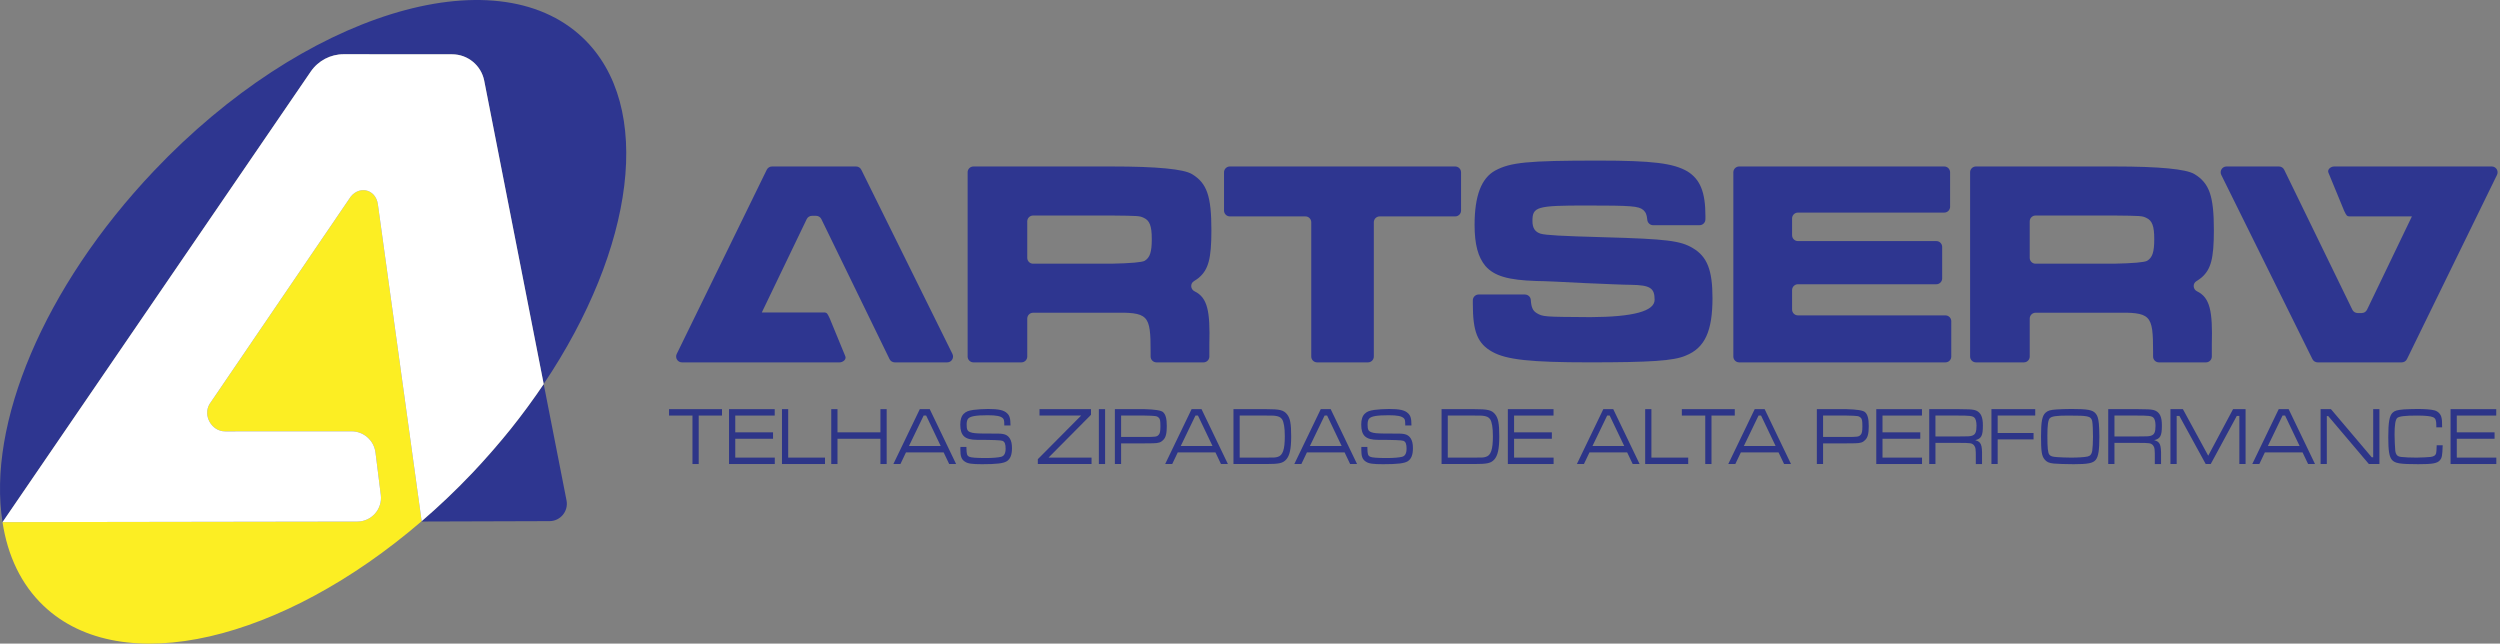
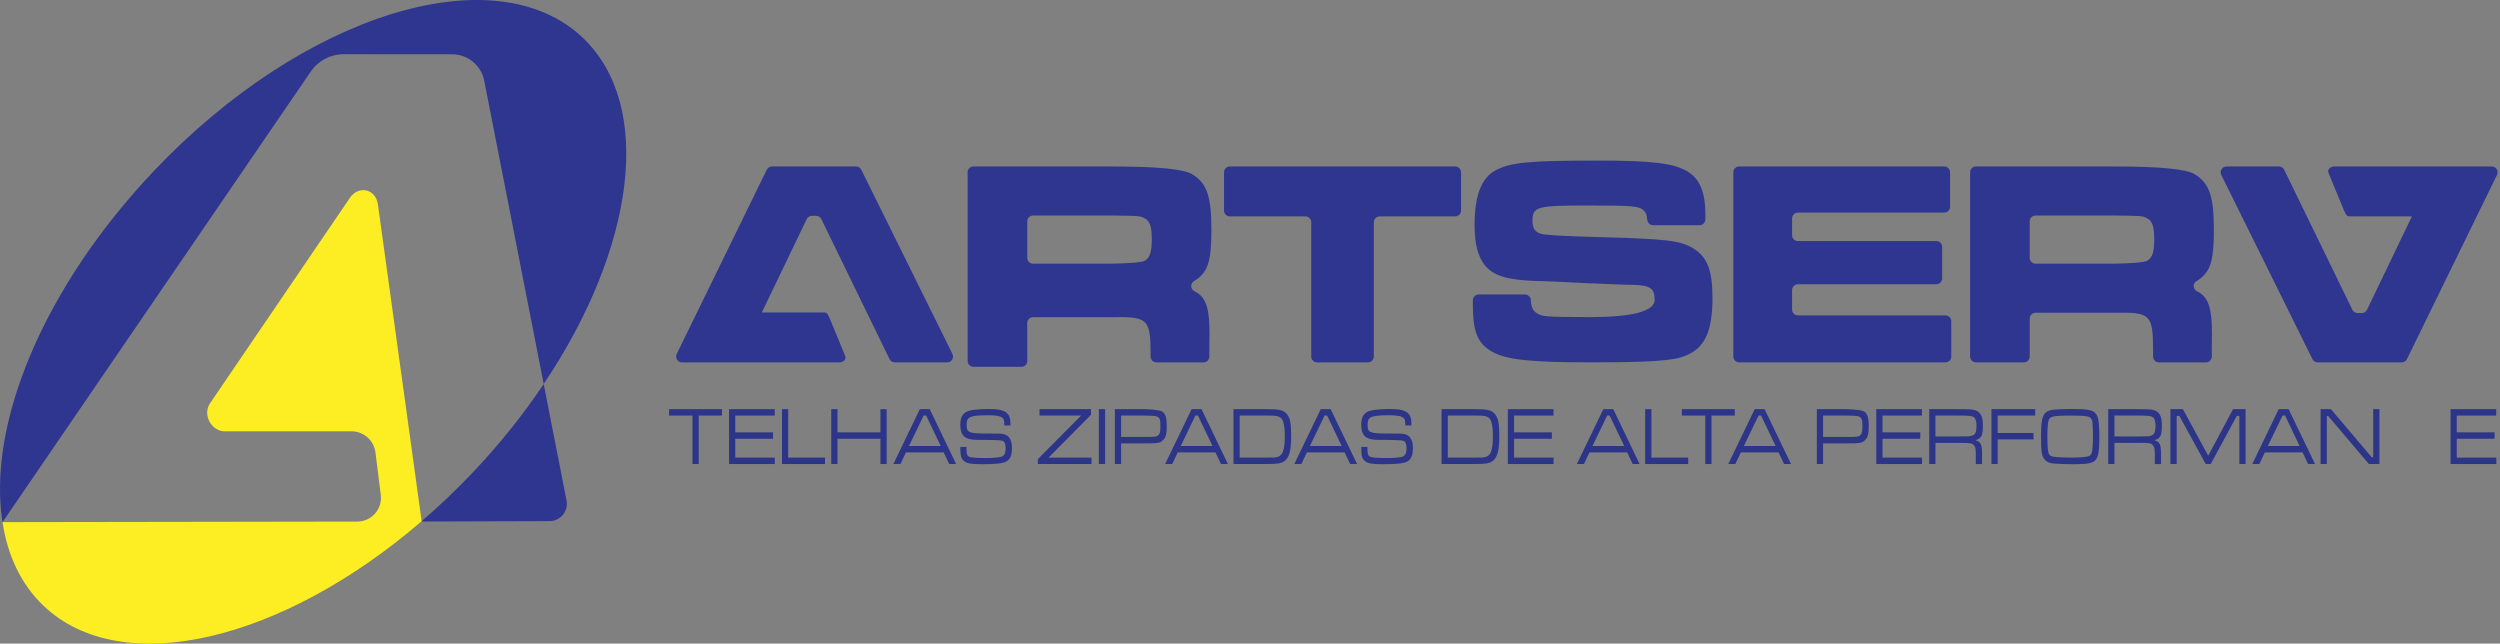
<svg xmlns="http://www.w3.org/2000/svg" id="Layer_2" viewBox="0 0 377.352 97.15">
  <rect x="0" y="0" width="377.352" height="97.15" fill="#808080" stroke="none" />
  <g id="Layer_1-2">
    <path d="m108.978,61.756v.969h-3.516v7.315h-.94v-7.315h-3.537v-.969h7.993Z" style="fill:#2d3588;" />
    <path d="m110.041,61.756h6.895v.969h-5.955v2.533h5.702v.969h-5.702v2.845h5.966v.969h-6.906v-8.284Z" style="fill:#2d3588;" />
    <path d="m118.971,61.756v7.315h5.554v.969h-6.494v-8.284h.94Z" style="fill:#2d3588;" />
    <path d="m126.411,61.756v3.502h6.483v-3.502h.939v8.284h-.939v-3.813h-6.483v3.813h-.94v-8.284h.94Z" style="fill:#2d3588;" />
    <path d="m142.436,68.29h-5.691l-.834,1.751h-1.066l3.991-8.284h1.5l3.98,8.284h-1.045l-.834-1.751Zm-2.64-5.564h-.38l-2.217,4.596h4.794l-2.196-4.596Z" style="fill:#2d3588;" />
    <path d="m145.874,67.457v.175c.021.943.084,1.13.412,1.304.274.137,1.077.199,2.566.199.918,0,1.858-.075,2.26-.187.454-.112.676-.521.676-1.229s-.127-1.031-.475-1.181q-.349-.148-3.823-.148c-1.858,0-2.544-.621-2.544-2.311,0-.745.179-1.292.528-1.627.349-.336.697-.472,1.457-.584.528-.074,1.5-.137,2.217-.137,1.584,0,2.365.174,2.851.634.401.372.518.782.528,1.851h-.939v-.124c0-.609-.053-.82-.222-.969-.338-.323-.982-.447-2.281-.447-1.806,0-2.629.148-2.957.521-.148.174-.222.472-.222.895,0,.732.116.98.56,1.143.338.137.876.187,1.848.198q.454,0,2.292.013c1.003,0,1.478.199,1.816.732.222.349.328.82.328,1.454,0,1.019-.243,1.639-.782,1.987-.517.322-1.531.446-3.717.446-1.552,0-2.165-.087-2.608-.385-.518-.335-.687-.795-.687-1.851,0-.024,0-.224.011-.373h.908Z" style="fill:#2d3588;" />
    <path d="m164.674,61.756v.856l-6.409,6.459h6.494v.969h-8.109v-.732l6.536-6.583h-6.283v-.969h7.771Z" style="fill:#2d3588;" />
    <path d="m166.803,61.756v8.284h-.94v-8.284h.94Z" style="fill:#2d3588;" />
    <path d="m168.28,61.756h4.456q2.376.062,2.809.446c.401.36.57.981.57,2.112,0,1.117-.148,1.714-.528,2.086-.37.386-.676.484-1.542.51q-.222.013-1.309.013h-3.516v3.117h-.94v-8.284Zm4.456,4.198c1.71,0,1.848-.025,2.133-.299.211-.211.285-.521.285-1.304,0-.857-.053-1.131-.264-1.316-.285-.249-.391-.273-2.154-.311h-3.516v3.229h3.516Z" style="fill:#2d3588;" />
    <path d="m183.46,68.29h-5.691l-.834,1.751h-1.066l3.991-8.284h1.5l3.98,8.284h-1.045l-.834-1.751Zm-2.64-5.564h-.38l-2.217,4.596h4.794l-2.196-4.596Z" style="fill:#2d3588;" />
    <path d="m186.18,61.756h4.857c2.175,0,2.713.136,3.242.795.464.583.612,1.391.612,3.341,0,1.838-.222,2.882-.75,3.465-.507.56-1.045.684-3.03.684h-4.931v-8.284Zm4.889,7.315c1.352,0,1.404,0,1.795-.112.76-.211,1.066-1.104,1.066-3.117,0-1.279-.148-2.161-.422-2.571-.222-.311-.539-.459-1.14-.521-.222-.024-.486-.024-1.352-.024h-3.896v6.347h3.949Z" style="fill:#2d3588;" />
    <path d="m202.955,68.29h-5.691l-.834,1.751h-1.066l3.991-8.284h1.5l3.98,8.284h-1.045l-.834-1.751Zm-2.64-5.564h-.38l-2.217,4.596h4.794l-2.196-4.596Z" style="fill:#2d3588;" />
    <path d="m206.393,67.457v.175c.021.943.084,1.13.412,1.304.274.137,1.077.199,2.566.199.918,0,1.858-.075,2.26-.187.454-.112.676-.521.676-1.229s-.127-1.031-.475-1.181q-.349-.148-3.823-.148c-1.858,0-2.544-.621-2.544-2.311,0-.745.179-1.292.528-1.627.349-.336.697-.472,1.457-.584.528-.074,1.5-.137,2.218-.137,1.583,0,2.365.174,2.851.634.401.372.518.782.528,1.851h-.94v-.124c0-.609-.053-.82-.222-.969-.338-.323-.982-.447-2.281-.447-1.806,0-2.629.148-2.957.521-.148.174-.222.472-.222.895,0,.732.116.98.56,1.143.338.137.876.187,1.848.198q.454,0,2.292.013c1.003,0,1.478.199,1.816.732.222.349.328.82.328,1.454,0,1.019-.243,1.639-.782,1.987-.517.322-1.531.446-3.717.446-1.552,0-2.165-.087-2.608-.385-.518-.335-.687-.795-.687-1.851,0-.024,0-.224.011-.373h.908Z" style="fill:#2d3588;" />
    <path d="m217.59,61.756h4.857c2.175,0,2.713.136,3.242.795.464.583.612,1.391.612,3.341,0,1.838-.222,2.882-.75,3.465-.507.56-1.045.684-3.03.684h-4.931v-8.284Zm4.889,7.315c1.352,0,1.404,0,1.795-.112.76-.211,1.066-1.104,1.066-3.117,0-1.279-.148-2.161-.422-2.571-.222-.311-.539-.459-1.14-.521-.222-.024-.486-.024-1.352-.024h-3.896v6.347h3.949Z" style="fill:#2d3588;" />
    <path d="m227.596,61.756h6.895v.969h-5.955v2.533h5.702v.969h-5.702v2.845h5.966v.969h-6.906v-8.284Z" style="fill:#2d3588;" />
    <path d="m245.605,68.29h-5.691l-.834,1.751h-1.066l3.991-8.284h1.5l3.98,8.284h-1.045l-.834-1.751Zm-2.64-5.564h-.38l-2.217,4.596h4.794l-2.196-4.596Z" style="fill:#2d3588;" />
    <path d="m249.265,61.756v7.315h5.554v.969h-6.494v-8.284h.94Z" style="fill:#2d3588;" />
    <path d="m261.849,61.756v.969h-3.516v7.315h-.94v-7.315h-3.537v-.969h7.993Z" style="fill:#2d3588;" />
    <path d="m268.456,68.29h-5.691l-.834,1.751h-1.066l3.991-8.284h1.5l3.98,8.284h-1.045l-.834-1.751Zm-2.64-5.564h-.38l-2.217,4.596h4.794l-2.196-4.596Z" style="fill:#2d3588;" />
    <path d="m274.236,61.756h4.456q2.376.062,2.809.446c.401.36.57.981.57,2.112,0,1.117-.148,1.714-.528,2.086-.37.386-.676.484-1.542.51q-.222.013-1.309.013h-3.516v3.117h-.94v-8.284Zm4.456,4.198c1.71,0,1.848-.025,2.133-.299.211-.211.285-.521.285-1.304,0-.857-.053-1.131-.264-1.316-.285-.249-.391-.273-2.154-.311h-3.516v3.229h3.516Z" style="fill:#2d3588;" />
    <path d="m283.207,61.756h6.895v.969h-5.955v2.533h5.702v.969h-5.702v2.845h5.966v.969h-6.906v-8.284Z" style="fill:#2d3588;" />
    <path d="m291.197,61.756h4.393c1.774.024,1.785.024,2.271.099.57.087.992.41,1.214.92.158.385.222.795.222,1.478,0,1.527-.232,1.963-1.162,2.187.887.235,1.066.67,1.035,2.422v1.18h-.939v-.795c.01-1.466-.021-1.714-.285-2.05-.338-.322-.465-.348-2.355-.348h-3.453v3.192h-.94v-8.284Zm4.393,4.123c1.521,0,1.742-.013,2.059-.111.518-.162.687-.547.687-1.528,0-.583-.127-1.043-.338-1.217-.285-.248-.718-.298-2.408-.298h-3.453v3.154h3.453Z" style="fill:#2d3588;" />
    <path d="m300.59,61.756h6.61v.969h-5.67v2.633h5.417v.969h-5.417v3.714h-.94v-8.284Z" style="fill:#2d3588;" />
    <path d="m316.31,62.402c.285.323.412.721.496,1.553.042.447.074,1.292.074,1.975,0,2.037-.147,2.969-.539,3.466-.412.521-1.183.67-3.347.67-1.056,0-2.619-.049-3.02-.099-.708-.075-1.056-.236-1.373-.634-.422-.509-.528-1.229-.528-3.466,0-2.223.169-3.104.687-3.576.348-.311.697-.423,1.594-.485.433-.037,1.658-.074,2.333-.074,2.408,0,3.168.137,3.622.671Zm-6.917.732c-.253.273-.359,1.056-.359,2.646,0,1.839.074,2.56.296,2.845.179.236.454.323,1.183.373.391.037,1.583.074,2.09.074,1.024,0,2.006-.062,2.481-.161.412-.087.634-.349.718-.845.063-.447.116-1.342.116-2.111,0-.932-.042-1.926-.106-2.298-.063-.473-.317-.721-.792-.808-.539-.1-1.087-.124-2.882-.124-1.753,0-2.471.111-2.746.409Z" style="fill:#2d3588;" />
    <path d="m318.216,61.756h4.393c1.774.024,1.785.024,2.271.099.57.087.992.41,1.214.92.159.385.222.795.222,1.478,0,1.527-.232,1.963-1.162,2.187.887.235,1.066.67,1.035,2.422v1.18h-.94v-.795c.011-1.466-.021-1.714-.285-2.05-.338-.322-.465-.348-2.355-.348h-3.453v3.192h-.94v-8.284Zm4.393,4.123c1.521,0,1.742-.013,2.059-.111.518-.162.687-.547.687-1.528,0-.583-.127-1.043-.338-1.217-.285-.248-.718-.298-2.408-.298h-3.453v3.154h3.453Z" style="fill:#2d3588;" />
    <path d="m329.489,61.756l3.822,7.029,3.749-7.029h1.89v8.284h-.94v-7.254h-.391l-3.928,7.254h-.76l-3.97-7.254h-.412v7.254h-.94v-8.284h1.88Z" style="fill:#2d3588;" />
    <path d="m347.55,68.29h-5.691l-.834,1.751h-1.066l3.991-8.284h1.5l3.98,8.284h-1.045l-.834-1.751Zm-2.64-5.564h-.38l-2.217,4.596h4.794l-2.196-4.596Z" style="fill:#2d3588;" />
    <path d="m351.833,61.756l6.156,7.266h.222v-7.266h.94v8.284h-1.594l-6.135-7.241h-.211v7.241h-.94v-8.284h1.563Z" style="fill:#2d3588;" />
-     <path d="m368.701,67.209c-.053,1.59-.105,1.9-.433,2.273-.412.459-1.077.583-3.252.583-2.777,0-3.516-.124-3.98-.658-.401-.459-.549-1.378-.549-3.378,0-2.298.169-3.279.655-3.738.327-.311.708-.41,1.7-.497.465-.025,1.415-.062,2.027-.062,1.236,0,2.081.074,2.608.211.528.149.95.584,1.045,1.105.074.336.084.46.095,1.453h-.876v-.285c-.01-.795-.105-1.056-.485-1.242-.349-.161-1.162-.248-2.429-.248-1.858,0-2.714.111-2.999.372-.264.261-.391,1.056-.391,2.497,0,.683.063,2.012.106,2.422.084.634.316.895.908.956.465.062,1.415.1,2.281.1.602,0,1.858-.062,2.133-.1.517-.074.75-.224.845-.559q.063-.211.084-1.205h.908Z" style="fill:#2d3588;" />
    <path d="m369.89,61.756h6.895v.969h-5.955v2.533h5.702v.969h-5.702v2.845h5.966v.969h-6.906v-8.284Z" style="fill:#2d3588;" />
-     <path d="m146.053,26.01c0-.487.395-.882.882-.882h20.885q10.196,0,12.103,1.153c2.261,1.374,2.926,3.325,2.926,8.467,0,4.3-.443,5.941-1.906,7.182-.232.186-.461.347-.706.489-.611.354-.567,1.243.069,1.55,1.976.958,2.363,3.016,2.234,7.98v1.867c0,.487-.395.882-.882.882h-7.102c-.487,0-.882-.395-.882-.882v-.67c0-5.719-.31-6.029-5.896-5.941h-11.841c-.487,0-.882.395-.882.882v5.728c0,.487-.395.882-.882.882h-7.236c-.487,0-.882-.395-.882-.882v-27.806Zm21.679,13.792q4.433-.089,5.054-.443c.798-.488,1.064-1.33,1.064-3.281,0-1.95-.31-2.793-1.197-3.192-.665-.31-.754-.31-4.921-.355h-11.797c-.487,0-.882.395-.882.882v5.507c0,.487.395.882.882.882h11.797Z" style="fill:#2e3690;" />
+     <path d="m146.053,26.01c0-.487.395-.882.882-.882h20.885q10.196,0,12.103,1.153c2.261,1.374,2.926,3.325,2.926,8.467,0,4.3-.443,5.941-1.906,7.182-.232.186-.461.347-.706.489-.611.354-.567,1.243.069,1.55,1.976.958,2.363,3.016,2.234,7.98v1.867c0,.487-.395.882-.882.882h-7.102c-.487,0-.882-.395-.882-.882c0-5.719-.31-6.029-5.896-5.941h-11.841c-.487,0-.882.395-.882.882v5.728c0,.487-.395.882-.882.882h-7.236c-.487,0-.882-.395-.882-.882v-27.806Zm21.679,13.792q4.433-.089,5.054-.443c.798-.488,1.064-1.33,1.064-3.281,0-1.95-.31-2.793-1.197-3.192-.665-.31-.754-.31-4.921-.355h-11.797c-.487,0-.882.395-.882.882v5.507c0,.487.395.882.882.882h11.797Z" style="fill:#2e3690;" />
    <path d="m220.533,26.01v5.772c0,.487-.395.882-.882.882h-11.403c-.487,0-.882.395-.882.882v20.269c0,.487-.395.882-.882.882h-7.679c-.487,0-.882-.395-.882-.882v-20.269c0-.487-.395-.882-.882-.882h-11.403c-.487,0-.882-.395-.882-.882v-5.772c0-.487.395-.882.882-.882h34.012c.487,0,.882.395.882.882Z" style="fill:#2e3690;" />
    <path d="m230.183,44.456c.463 0.0.851.361.879.823.064,1.072.289,1.609.866,1.969.975.576,1.064.576,8.157.621q9.664-.045,9.664-2.616c0-1.773-.665-2.217-3.546-2.261-1.02,0-3.946-.133-7.093-.266-3.281-.177-6.207-.31-7.182-.31-4.3-.133-6.384-.753-7.714-2.261-1.108-1.33-1.64-3.236-1.64-6.207,0-4.389,1.019-7.049,3.103-8.201,2.306-1.241,4.877-1.508,15.561-1.508,8.246,0,11.349.399,13.477,1.64,1.906,1.197,2.704,3.103,2.704,6.739,0,.085,0,.272-.005.507-.01.481-.401.867-.882.867l-7.012-0c-.457-0-.837-.354-.878-.81-.075-.828-.239-1.148-.621-1.496-.709-.576-1.729-.665-8.512-.665-7.581,0-8.201.177-8.201,2.35,0,1.064.399,1.64,1.241,1.906.798.222,3.103.355,9.576.532,9.532.266,11.526.532,13.389,1.64,2.172,1.285,2.97,3.325,2.97,7.536,0,5.01-1.153,7.537-4.034,8.689-1.818.798-5.364,1.02-14.585,1.02-8.866,0-12.502-.399-14.629-1.596-2.217-1.241-2.926-3.015-2.926-7.226v-.537c0-.487.395-.882.882-.882l6.993 0Z" style="fill:#2e3690;" />
    <path d="m294.35,26.01v5.196c0,.487-.395.882-.882.882h-22.087c-.487,0-.882.395-.882.882v2.536c0,.487.395.882.882.882h20.89c.487,0,.882.395.882.882v4.753c0,.487-.395.882-.882.882h-20.89c-.487,0-.882.395-.882.882v2.935c0,.487.395.882.882.882h22.264c.487,0,.882.395.882.882v5.329c0,.487-.395.882-.882.882h-31.131c-.487,0-.882-.395-.882-.882v-27.806c0-.487.395-.882.882-.882h30.953c.487,0,.882.395.882.882Z" style="fill:#2e3690;" />
    <path d="m297.367,26.01c0-.487.395-.882.882-.882h20.885q10.196,0,12.103,1.153c2.261,1.374,2.926,3.325,2.926,8.467,0,4.3-.443,5.941-1.906,7.182-.232.186-.461.347-.706.489-.611.354-.567,1.243.069,1.55,1.976.958,2.363,3.016,2.234,7.98v1.867c0,.487-.395.882-.882.882h-7.102c-.487,0-.882-.395-.882-.882v-.67c0-5.719-.31-6.029-5.896-5.941h-11.841c-.487,0-.882.395-.882.882v5.728c0,.487-.395.882-.882.882h-7.236c-.487,0-.882-.395-.882-.882v-27.806Zm21.679,13.792q4.433-.089,5.054-.443c.798-.488,1.064-1.33,1.064-3.281,0-1.95-.31-2.793-1.197-3.192-.665-.31-.754-.31-4.921-.355h-11.797c-.487,0-.882.395-.882.882v5.507c0,.487.395.882.882.882h11.797Z" style="fill:#2e3690;" />
    <path d="m376.109,25.128h-23.788c-.487,0-1.04.42-.882.882l.034.095,2.338,5.677c.348.723.395.882.882.882h9.362l-6.775,14.086c-.147.306-.456.5-.795.5h-.623c-.337,0-.645-.192-.793-.496l-10.29-21.13c-.148-.303-.456-.496-.793-.496h-7.914c-.654,0-1.081.687-.79,1.273l13.757,27.805c.149.301.455.491.79.491h12.689c.337,0,.644-.192.792-.495l13.59-27.805c.286-.586-.14-1.269-.792-1.269Z" style="fill:#2e3690;" />
    <path d="m102.935,54.697h23.788c.487,0,1.04-.42.882-.882l-.034-.095-2.338-5.677c-.348-.723-.395-.882-.882-.882h-9.362l6.775-14.086c.147-.306.456-.5.795-.5h.623c.337,0,.645.192.793.496l10.29,21.13c.148.303.456.496.793.496h7.914c.654,0,1.081-.687.79-1.273l-13.757-27.805c-.149-.301-.455-.491-.79-.491h-12.689c-.337,0-.644.192-.792.495l-13.59,27.805c-.286.586.14,1.269.792,1.269Z" style="fill:#2e3690;" />
    <path d="m46.901,10.811c1.123-1.646,2.987-2.63,4.979-2.628l16.366.012c2.36.002,4.389,1.673,4.844,3.989l8.976,45.772c13.725-20.452,16.742-41.974,5.894-52.264-13.272-12.59-42.244-3.595-64.711,20.09C6.485,43.454-1.947,64.131.381,78.811" style="fill:#2e3690;" />
    <path d="m82.068,57.973c-3.065,4.565-6.658,9.078-10.757,13.399-2.485,2.619-5.052,5.048-7.666,7.299l.007.048,19.298-.059c1.645-.005,2.878-1.508,2.562-3.123l-3.445-17.565Z" style="fill:#2e3690;" />
    <path d="m.381,78.811c.766,5.07,2.813,9.419,6.22,12.651,11.804,11.197,36.025,5.309,57.045-12.791l-6.604-47.815c-.339-2.452-3.085-2.934-4.353-.808l-21.056,30.932c-1.042,1.746.311,4.132,2.344,4.131l19.075-.008c1.841-.001,3.395,1.37,3.624,3.197l.801,6.406c.266,2.132-1.394,4.016-3.543,4.02" style="fill:#fcee23;" />
-     <path d="m73.089,12.184c-.454-2.316-2.483-3.987-4.844-3.989l-16.366-.012c-1.992-.001-3.856.982-4.979,2.628L.381,78.811l53.552-.085c2.149-.003,3.81-1.888,3.543-4.02l-.801-6.406c-.228-1.827-1.782-3.198-3.624-3.197l-19.075.008c-2.033.001-3.386-2.385-2.344-4.131l21.056-30.932c1.268-2.125,4.015-1.643,4.353.808l6.604,47.815c.641-.552,1.278-1.115,1.913-1.688.045-.041.089-.082.134-.123.586-.531,1.169-1.071,1.749-1.621.195-.186.389-.377.583-.565.444-.427.887-.855,1.326-1.293.658-.658,1.312-1.326,1.96-2.009.92-.97,1.806-1.953,2.675-2.94.208-.236.414-.473.619-.711.834-.966,1.653-1.937,2.438-2.915.014-.018.029-.035.043-.053.849-1.06,1.664-2.127,2.455-3.199.1-.135.197-.27.295-.405.77-1.055,1.518-2.114,2.232-3.176" style="fill:#fff;" />
  </g>
</svg>